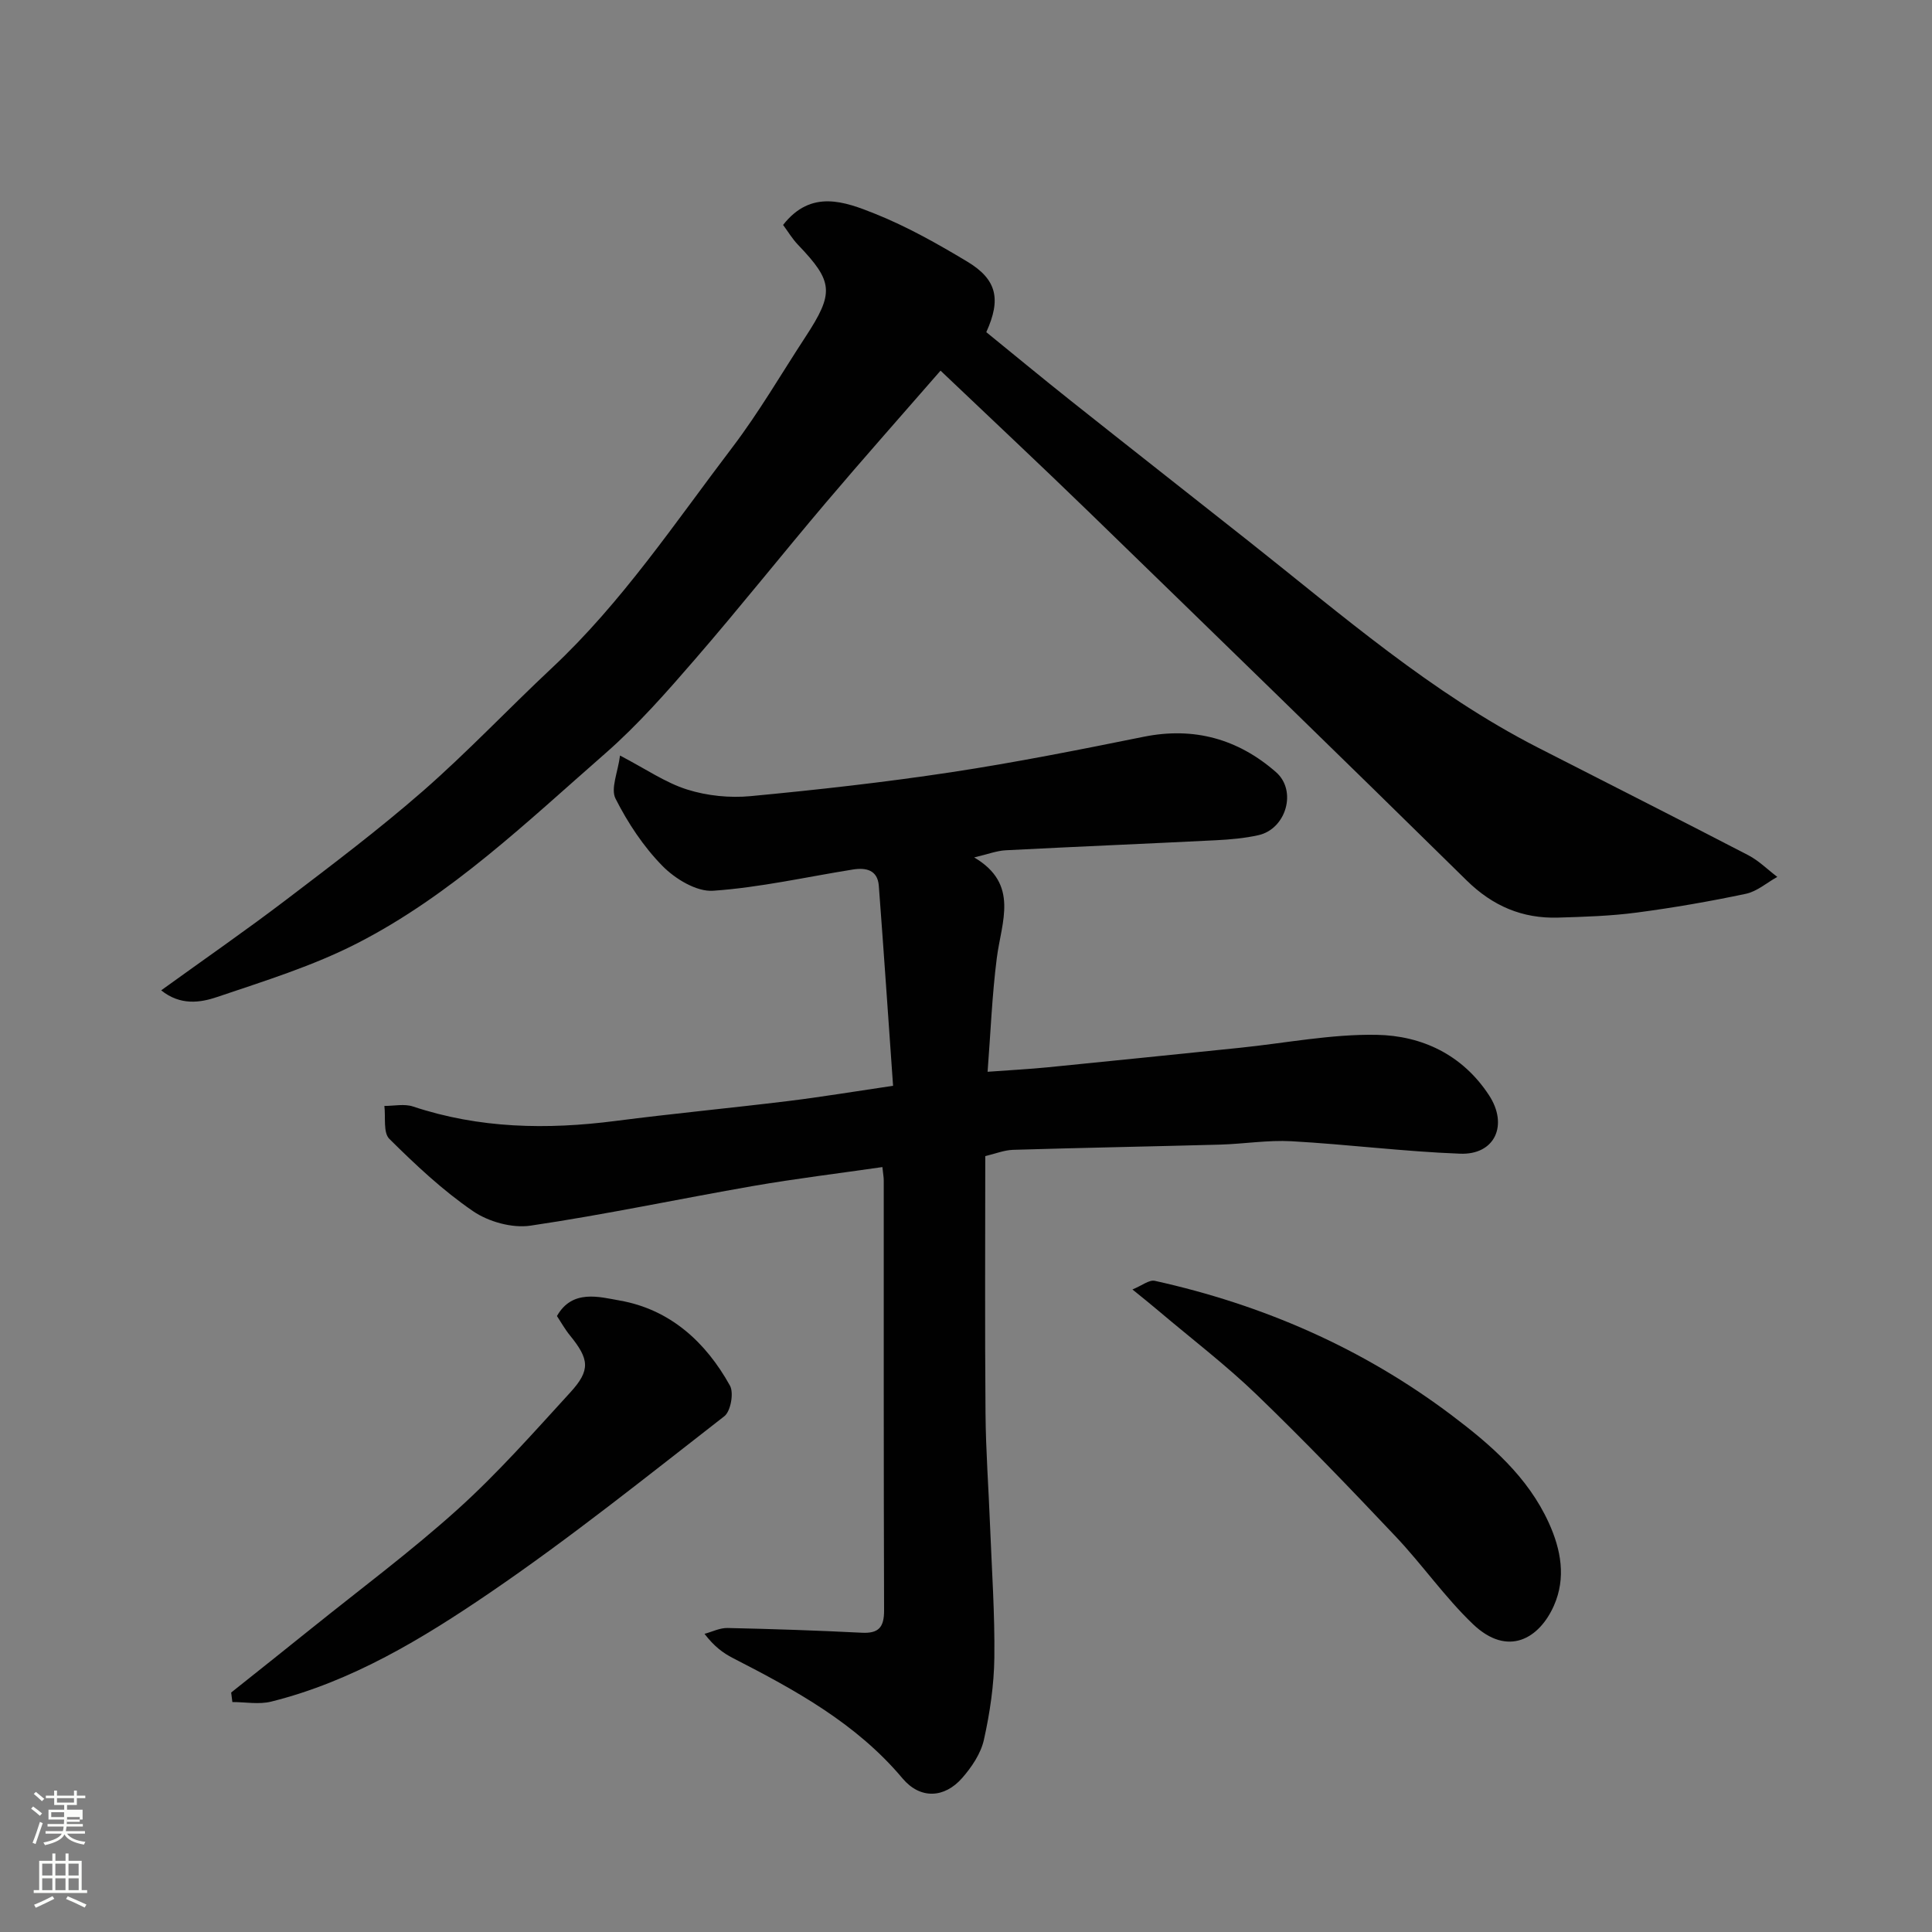
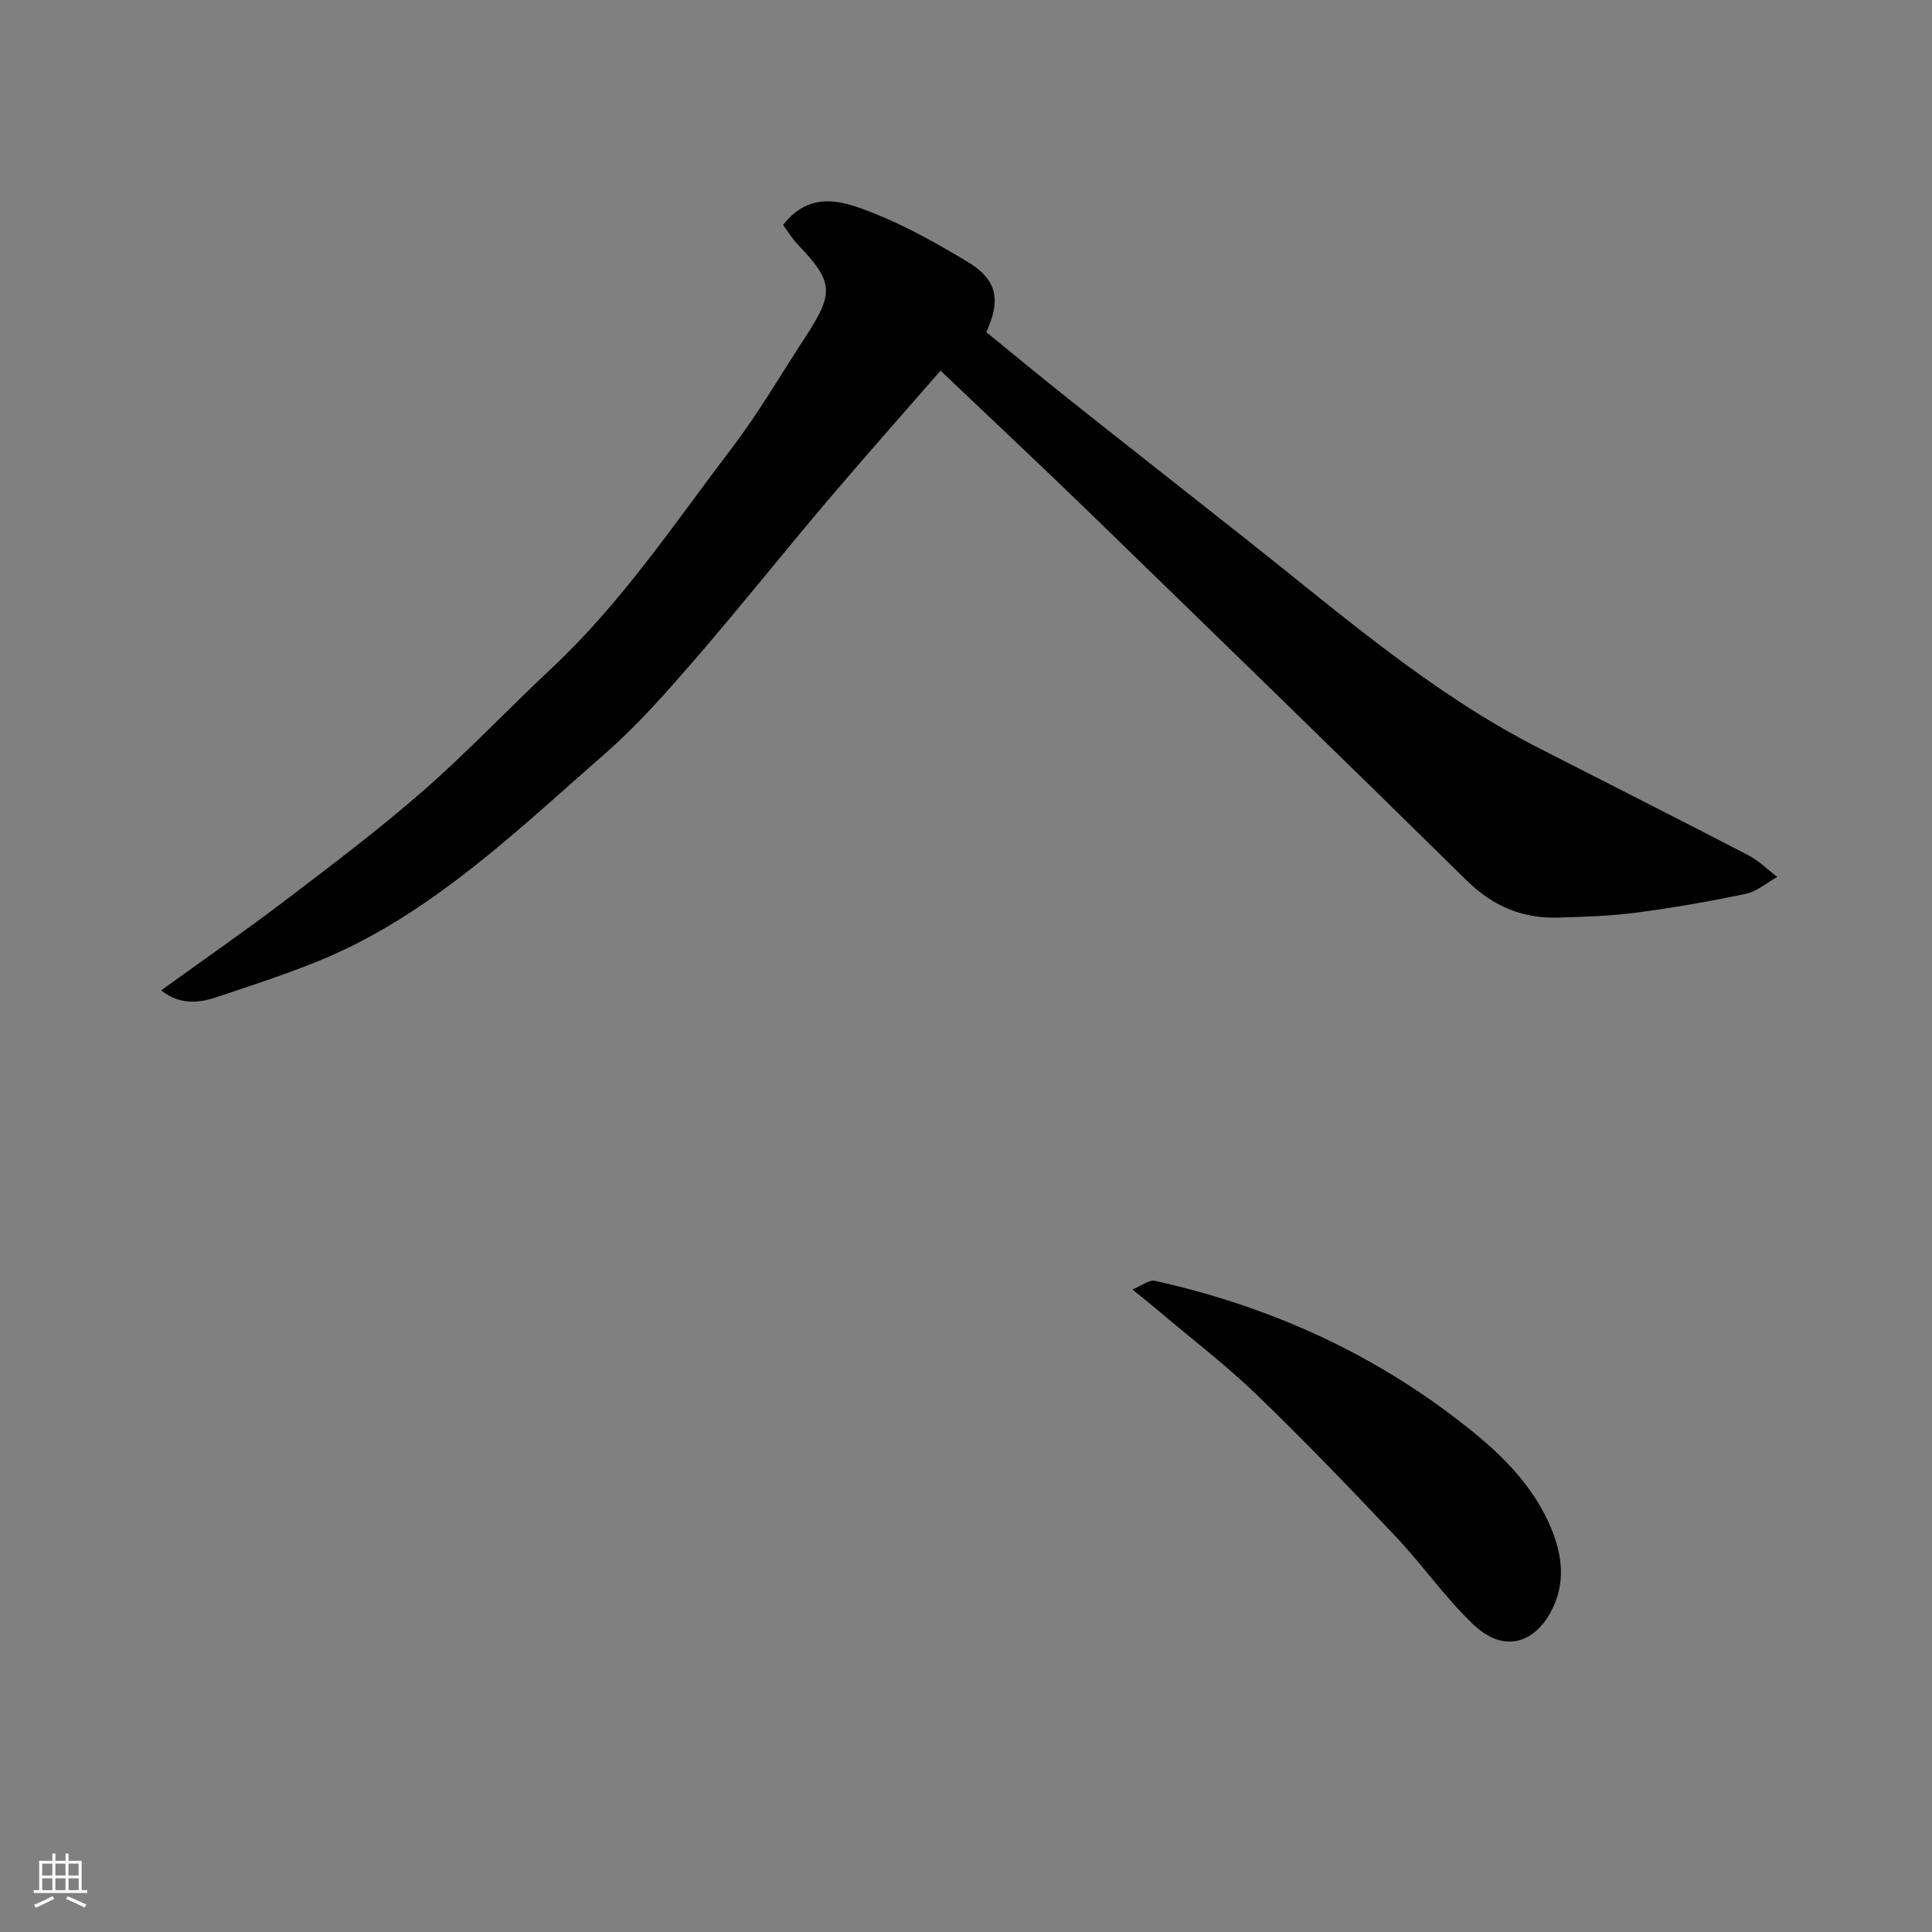
<svg xmlns="http://www.w3.org/2000/svg" enable-background="new 0 0 400 400" viewBox="0 0 400 400">
  <rect x="0" y="0" width="400" height="400" fill="#808080" stroke="none" />
-   <path d="m6.44 374.46.42-.45c.65.47 1.27.95 1.85 1.44l-.45.49c-.65-.56-1.25-1.06-1.82-1.48m.93 7.33-.63-.26c.55-1.36 1.05-2.8 1.52-4.33.19.1.38.19.59.27-.46 1.29-.95 2.73-1.48 4.32m-.38-10.38.44-.42c.43.34 1.01.82 1.74 1.44l-.49.49c-.53-.51-1.09-1.01-1.69-1.51m2.5.35h1.72v-1.04h.59v1.04h3.52v-1.04h.59v1.04h1.75v.53h-1.75v1.42h-2.03v.97h3.22v2.03h-3.24c0 .35-.01.66-.03.93h3.32v.53h-3.37c-.03.27-.08.58-.15.94h3.96v.53h-3.71c.67.92 1.93 1.48 3.79 1.68-.13.24-.23.44-.29.59-2.13-.38-3.48-1.08-4.04-2.12-.43.97-1.77 1.72-4.03 2.23-.09-.19-.2-.37-.33-.55 2.1-.42 3.37-1.03 3.81-1.83h-3.36v-.53h3.58c.08-.29.13-.61.16-.94h-3.33v-.53h3.39c.02-.27.04-.58.04-.93h-3.23v-2.03h3.25v-.97h-2.07v-1.42h-1.73zm1.12 3.44v1h2.65c.01-.3.02-.44.01-.4v-.25-.35zm1.19-2h3.52v-.91h-3.52zm4.71 3h-2.63v.59c0 .15-.01.28-.01.4h2.64v-1.99z" fill="#fbfcfa" />
  <path d="m13.56 383.74h.63v1.52h2.72v6.07h1.13v.6h-11.06v-.6h1.13v-6.07h2.73v-1.52h.63v1.52h2.1v-1.52zm-2.69 8.83.38.56c-1.24.63-2.53 1.25-3.85 1.85-.1-.21-.21-.42-.34-.63 1.36-.55 2.63-1.15 3.81-1.78m-2.13-4.27h2.1v-2.45h-2.1zm0 3.04h2.1v-2.46h-2.1zm2.72-3.04h2.1v-2.45h-2.1zm0 3.04h2.1v-2.46h-2.1zm6.07 3.6c-1.41-.71-2.7-1.3-3.86-1.78l.35-.56c1.45.62 2.75 1.19 3.88 1.72zm-1.25-9.09h-2.1v2.45h2.1zm-2.09 5.49h2.1v-2.46h-2.1z" fill="#fbfcfa" />
  <g fill="#010101">
-     <path d="m182.69 241.63c-9.2 1.33-17.97 2.39-26.66 3.9-15.42 2.68-30.74 5.95-46.21 8.23-3.79.56-8.69-.81-11.9-3.01-6.26-4.29-11.9-9.59-17.31-14.96-1.31-1.3-.74-4.49-1.03-6.82 1.99.01 4.14-.48 5.93.12 13.74 4.57 27.72 4.82 41.93 2.99 11.87-1.53 23.78-2.66 35.66-4.11 6.81-.83 13.59-1.96 21.8-3.17-.98-13.85-1.91-27.63-2.95-41.4-.25-3.27-2.62-3.81-5.34-3.38-9.65 1.54-19.26 3.73-28.97 4.4-3.42.24-7.84-2.45-10.46-5.11-3.94-4-7.19-8.92-9.74-13.96-1.05-2.07.48-5.44.93-8.92 5.36 2.79 9.42 5.63 13.92 7.04 4.13 1.3 8.8 1.77 13.12 1.36 13.86-1.31 27.71-2.86 41.47-4.94 13.37-2.03 26.65-4.67 39.91-7.35 10.45-2.11 19.57.48 27.39 7.32 4.42 3.87 2.08 11.77-3.62 13.05-2.85.64-5.82.9-8.75 1.05-14.53.73-29.06 1.33-43.59 2.08-1.89.1-3.74.83-6.53 1.48 9.39 5.52 5.65 13.31 4.69 20.81-.98 7.64-1.28 15.38-1.91 23.57 4.78-.35 8.65-.55 12.5-.93 13.23-1.31 26.46-2.68 39.68-4.03 9.47-.97 18.95-2.86 28.39-2.69 9.37.17 17.76 4.13 23.24 12.5 4.04 6.16 1.25 12.39-5.98 12.11-11.66-.44-23.27-1.93-34.93-2.58-4.89-.27-9.84.56-14.76.7-14.28.39-28.57.65-42.86 1.08-1.87.06-3.72.82-5.76 1.3 0 17.95-.1 35.59.05 53.23.06 7.77.64 15.53.94 23.3.36 9.1 1 18.2.89 27.29-.07 5.69-.92 11.45-2.16 17.01-.63 2.85-2.52 5.66-4.5 7.92-3.67 4.2-8.69 4.45-12.35.09-9.59-11.42-22.23-18.3-35.13-24.92-2-1.03-3.84-2.37-5.87-5.01 1.59-.43 3.19-1.25 4.78-1.21 9.27.2 18.54.51 27.79.98 3.52.18 4.62-1.16 4.61-4.63-.1-29.65-.06-59.31-.07-88.97.01-.63-.12-1.27-.28-2.81z" />
    <path d="m194.73 76.74c-7.99 9.18-15.95 18.14-23.7 27.28-9.13 10.77-17.91 21.83-27.15 32.5-5.85 6.76-11.81 13.55-18.51 19.42-16.26 14.21-31.95 29.37-51.36 39.33-9.19 4.72-19.25 7.83-29.09 11.16-3.46 1.17-7.58 1.8-11.55-1.39 8.95-6.47 17.51-12.39 25.78-18.68 9.64-7.34 19.33-14.65 28.44-22.61 9.23-8.07 17.69-17.04 26.65-25.43 14.51-13.58 25.48-30.05 37.4-45.72 5.51-7.25 10.11-15.19 15.11-22.83 6-9.16 5.79-11.44-1.54-19.1-1.19-1.24-2.09-2.77-3.08-4.1 5.81-7.43 12.76-4.83 19.07-2.3 6.61 2.65 12.91 6.2 19.04 9.88 6.16 3.7 7.07 7.78 3.96 14.62 5.74 4.66 11.53 9.46 17.41 14.13 12.3 9.77 24.67 19.47 36.99 29.21 19.22 15.21 37.75 31.37 59.77 42.65 14.53 7.44 29.1 14.78 43.59 22.3 2.19 1.14 4.01 2.98 6.01 4.49-2.16 1.2-4.19 3.01-6.5 3.5-7.48 1.58-15.03 2.89-22.61 3.89-5.38.71-10.85.88-16.29 1.04-7.38.22-13.51-2.39-18.9-7.68-25.94-25.52-52.04-50.87-78.14-76.22-10.01-9.72-20.19-19.24-30.8-29.34z" />
-     <path d="m47.86 350.42c5.49-4.38 11-8.74 16.47-13.15 10.21-8.22 20.76-16.06 30.47-24.82 8.28-7.47 15.71-15.9 23.26-24.15 4.24-4.63 3.95-6.89-.06-11.82-1.03-1.26-1.83-2.71-2.69-4.01 3.17-5.6 8.75-3.96 13-3.21 10.4 1.83 17.8 8.57 22.82 17.62.84 1.51.15 5.32-1.17 6.34-15.99 12.43-31.83 25.15-48.55 36.55-13.95 9.5-28.54 18.36-45.26 22.53-2.53.63-5.35.09-8.04.09-.08-.66-.16-1.31-.25-1.97z" />
-     <path d="m234.46 266.97c1.97-.8 3.47-2.05 4.63-1.79 22.39 4.96 43 13.93 61.39 27.78 8.18 6.16 15.83 12.77 20.19 22.34 2.52 5.54 3.59 11.38 1.06 17.11-3.01 6.83-9.54 10.76-16.78 3.84-5.8-5.55-10.46-12.28-15.99-18.13-9.41-9.96-18.91-19.85-28.77-29.36-6.38-6.15-13.47-11.56-20.24-17.29-1.36-1.17-2.77-2.28-5.49-4.5z" />
+     <path d="m234.46 266.97c1.97-.8 3.47-2.05 4.63-1.79 22.39 4.96 43 13.93 61.39 27.78 8.18 6.16 15.83 12.77 20.19 22.34 2.52 5.54 3.59 11.38 1.06 17.11-3.01 6.83-9.54 10.76-16.78 3.84-5.8-5.55-10.46-12.28-15.99-18.13-9.41-9.96-18.91-19.85-28.77-29.36-6.38-6.15-13.47-11.56-20.24-17.29-1.36-1.17-2.77-2.28-5.49-4.5" />
  </g>
</svg>